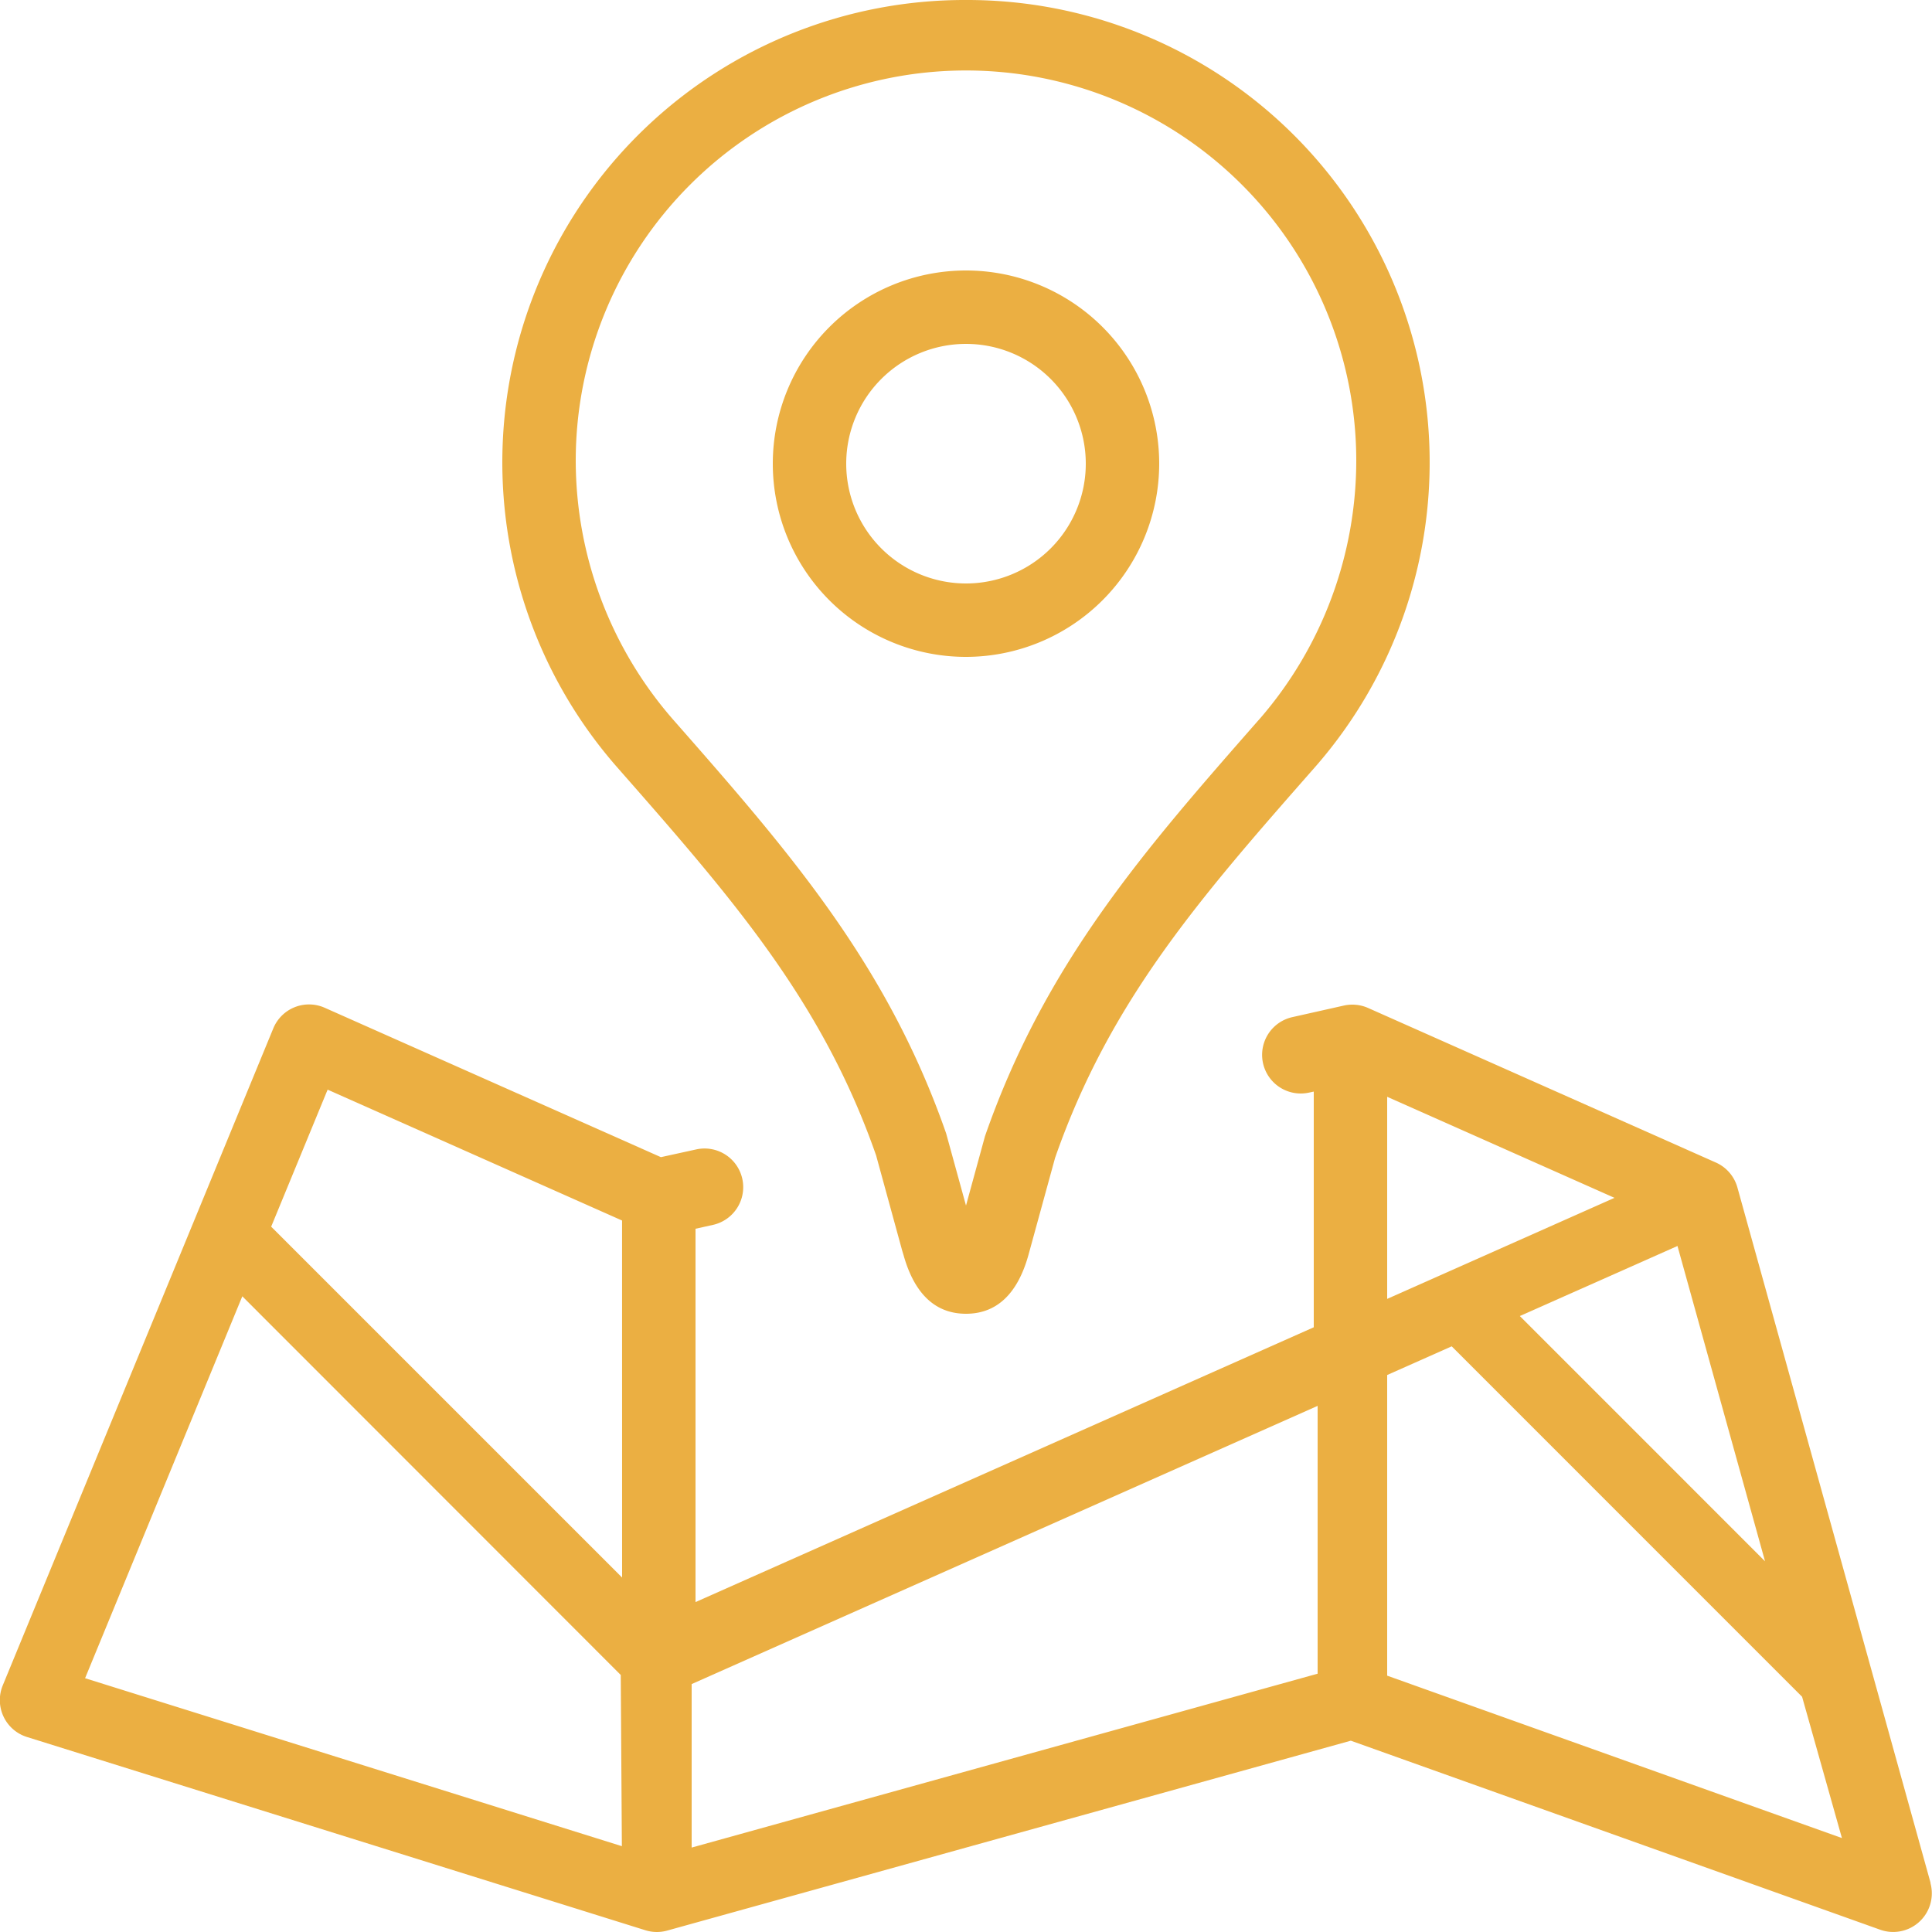
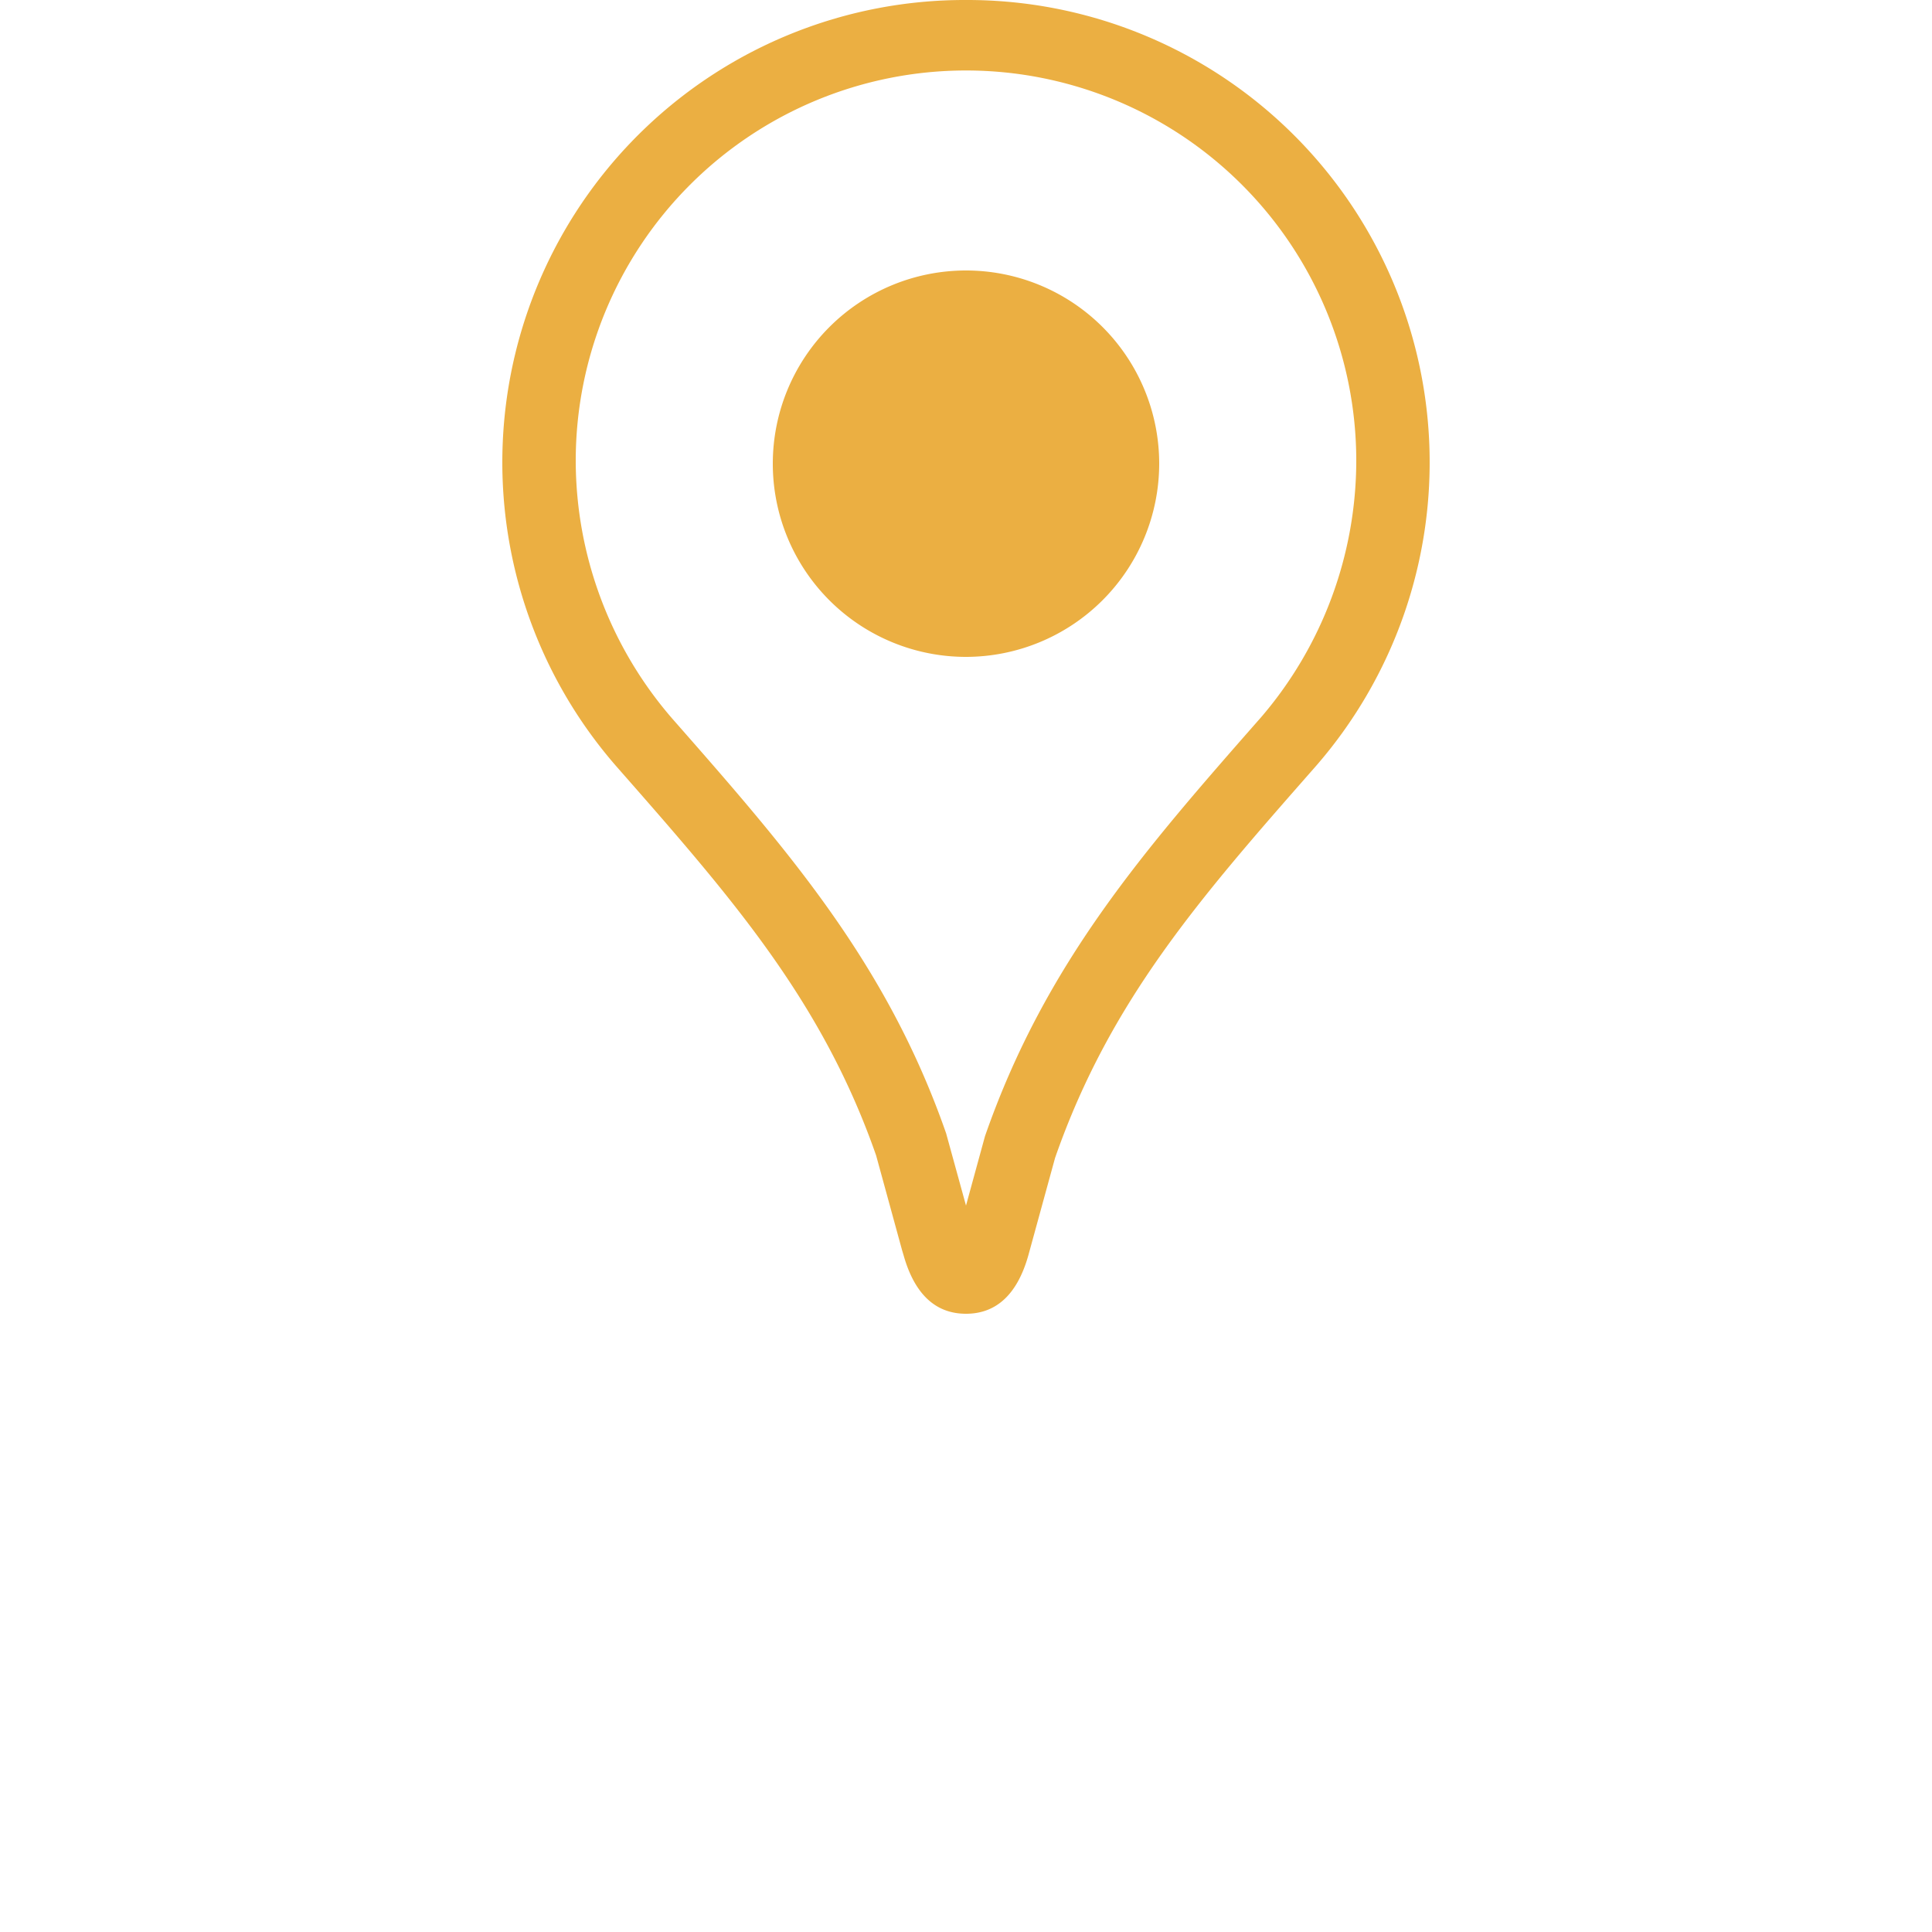
<svg xmlns="http://www.w3.org/2000/svg" id="Group_40" data-name="Group 40" width="50" height="50" viewBox="0 0 50 50">
  <defs>
    <clipPath id="clip-path">
      <rect id="Rectangle_35" data-name="Rectangle 35" width="50" height="50" fill="#ebaf42" />
    </clipPath>
  </defs>
  <g id="Group_39" data-name="Group 39" clip-path="url(#clip-path)">
-     <path id="Path_99" data-name="Path 99" d="M49.964,48.732l-5-18a1,1,0,0,0-.558-.646l-9-4a1.011,1.011,0,0,0-.623-.063l-1.336.3a1,1,0,1,0,.433,1.953l.12-.026v6.1L18,41.462V31.8l.451-.1a1,1,0,1,0-.434-1.953l-.913.2-8.7-3.866a1,1,0,0,0-1.331.533l-7,17A1,1,0,0,0,.7,44.954l16,5a1,1,0,0,0,.565.01l17.694-4.915,13.7,4.892a1,1,0,0,0,1.3-1.209m-47.757-5.3,4.069-9.884,9.794,9.8.029,4.431ZM16.1,40.827,7.018,31.746,8.479,28.2l7.62,3.387Zm18,2.488-16.2,4.5V43.584l16.2-7.2Zm11.579-2.909-6.346-6.347,4.08-1.813ZM35.9,28.385,41.783,31,35.9,33.615Zm0,14.981V35.585l1.67-.742,9.068,9.069,1.031,3.657Z" fill="#ebaf42" />
    <path id="Path_100" data-name="Path 100" d="M25,0a11.965,11.965,0,0,0-9.042,19.841c2.969,3.38,5.315,6.049,6.716,10.062l.673,2.457.038.126C23.668,33.491,24.211,34,25,34s1.332-.509,1.614-1.514l.691-2.519c1.421-4.077,3.767-6.746,6.737-10.125A11.966,11.966,0,0,0,25,0m7.615,18.587c-2.984,3.4-5.562,6.328-7.124,10.819L25,31.2l-.514-1.868c-1.54-4.421-4.117-7.353-7.1-10.748A10.208,10.208,0,0,1,14.9,11.924a10.1,10.1,0,0,1,20.2,0,10.208,10.208,0,0,1-2.484,6.663" fill="#ebaf42" />
-     <path id="Path_101" data-name="Path 101" d="M25,17a5,5,0,1,1,5-5,5.006,5.006,0,0,1-5,5m0-8.1A3.1,3.1,0,1,0,28.1,12,3.1,3.1,0,0,0,25,8.9" fill="#ebaf42" />
+     <path id="Path_101" data-name="Path 101" d="M25,17a5,5,0,1,1,5-5,5.006,5.006,0,0,1-5,5m0-8.1" fill="#ebaf42" />
  </g>
</svg>